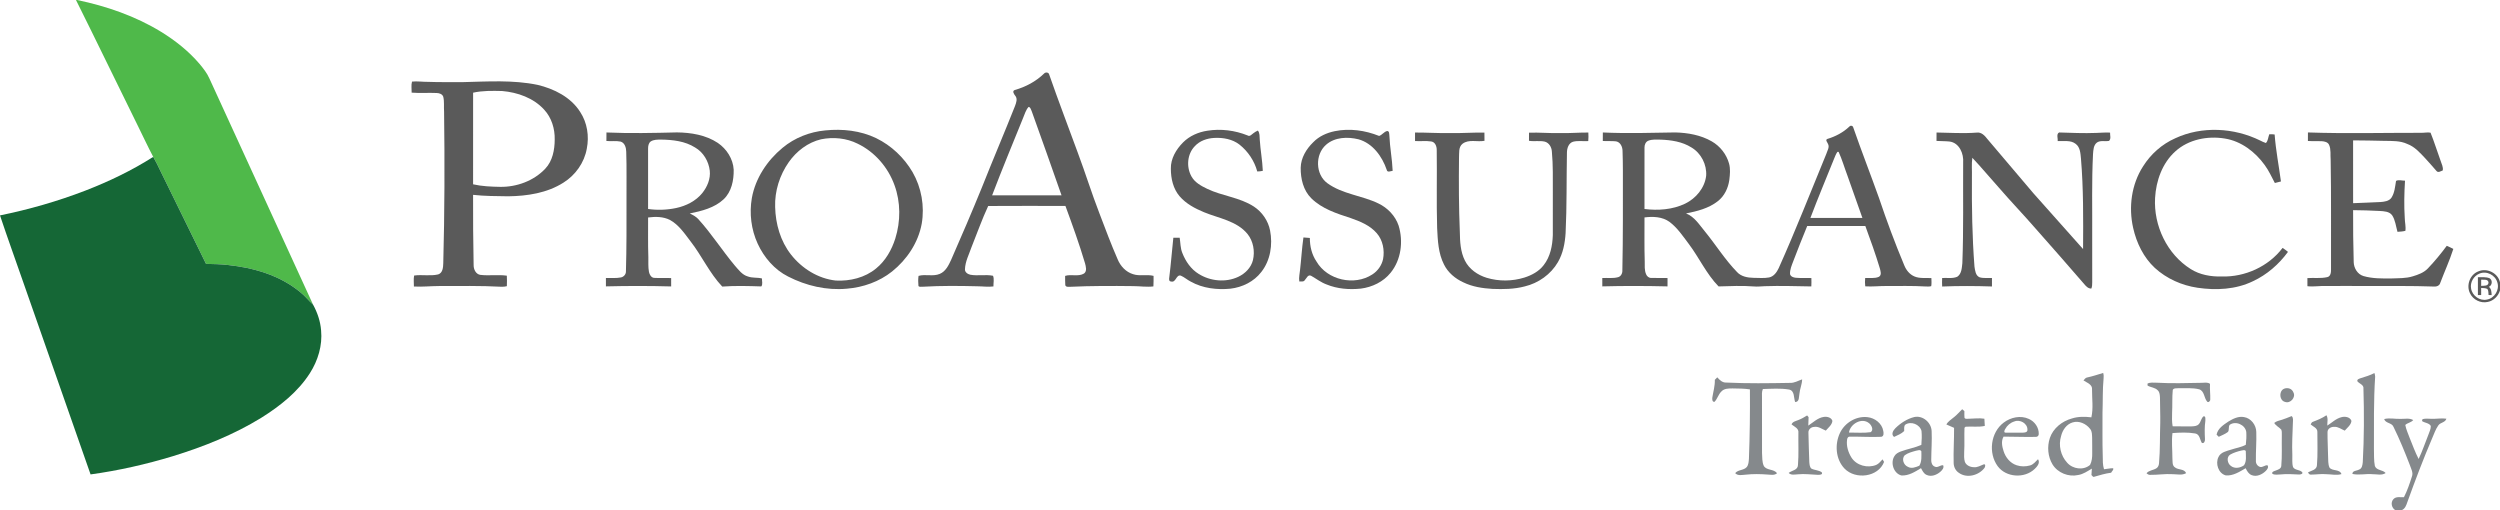
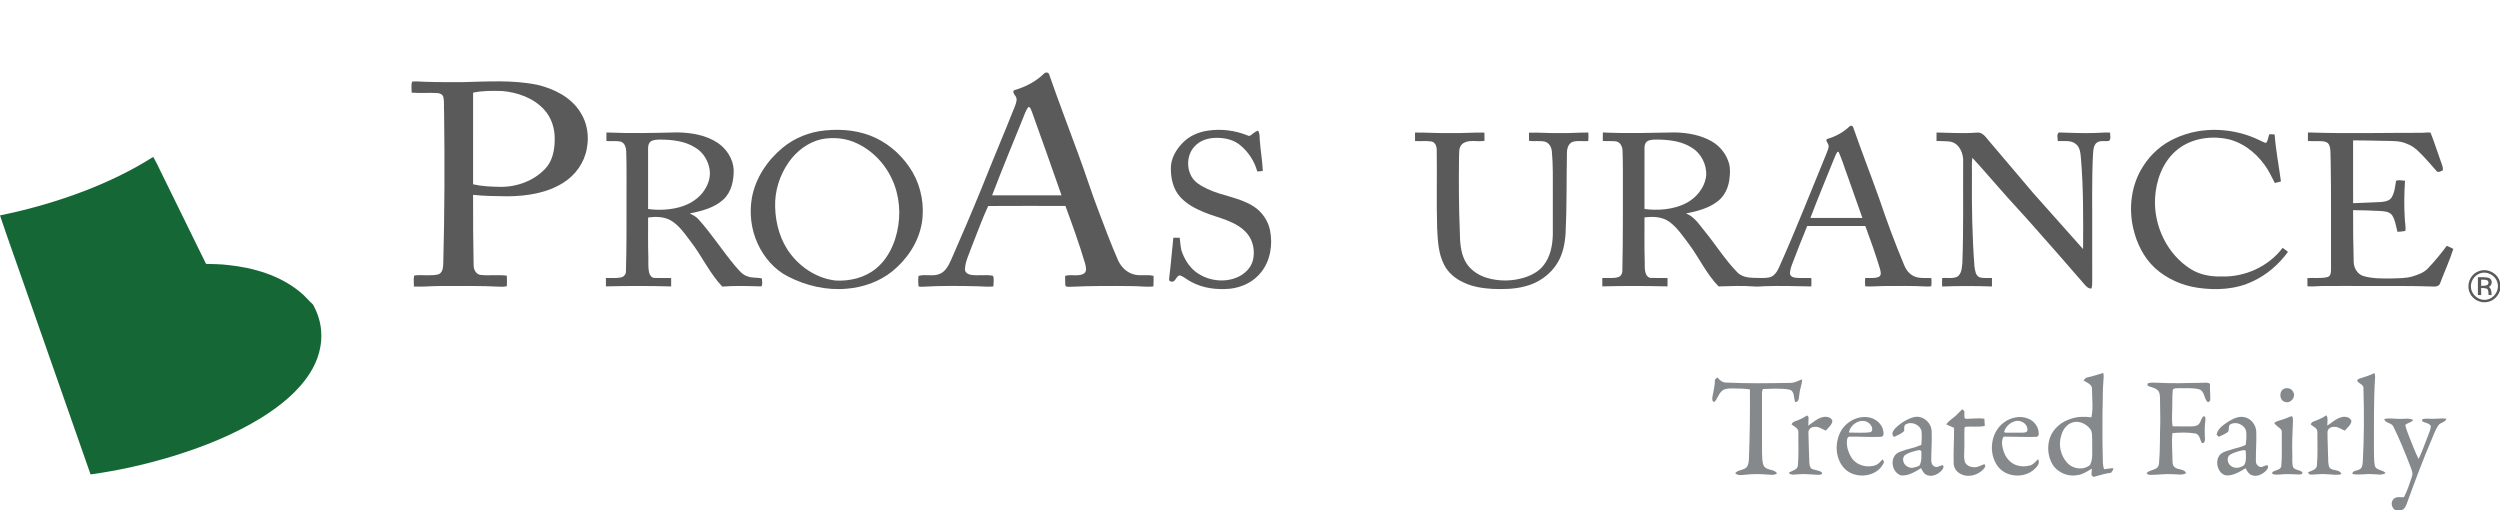
<svg xmlns="http://www.w3.org/2000/svg" xmlns:ns1="http://sodipodi.sourceforge.net/DTD/sodipodi-0.dtd" xmlns:ns2="http://www.inkscape.org/namespaces/inkscape" width="2488.99pt" height="508pt" viewBox="0 0 2488.99 508" version="1.1" id="svg64" ns1:docname="0001127703.svg">
  <defs id="defs68" />
  <ns1:namedview id="namedview66" pagecolor="#ffffff" bordercolor="#000000" borderopacity="0.25" ns2:showpageshadow="2" ns2:pageopacity="0.0" ns2:pagecheckerboard="0" ns2:deskcolor="#d1d1d1" ns2:document-units="pt" showgrid="false" />
  <g id="#4fb94aff" transform="translate(-0.01)">
-     <path fill="#4fb94a" opacity="1" d="m 75.66,0 h 1.12 c 29.26,6.13 58.02,16 83.6,31.67 14.14,8.7 27.35,19.15 38.17,31.8 3.83,4.61 7.66,9.36 10.04,14.91 34.31,74.98 68.83,149.86 103.08,224.86 -4.44,-3.87 -7.97,-8.69 -12.65,-12.3 -20.19,-16.77 -46.37,-24.42 -72.09,-27.08 -7.23,-0.95 -14.52,-0.92 -21.79,-1.14 -15.16,-30.77 -30.19,-61.6 -45.34,-92.37 -2.28,-4.8 -4.55,-9.59 -7.24,-14.17 -5.41,-10.27 -10.31,-20.8 -15.45,-31.21 C 116.55,83.36 96.38,41.54 75.66,0 Z" id="path2" />
-   </g>
+     </g>
  <g id="#5a5a5aff" transform="translate(-0.01)">
    <path fill="#5a5a5a" opacity="1" d="m 1039.4,73.32 c 1.46,-1.75 4.72,-1.5 5.23,0.99 9.04,26.04 18.95,51.78 28.41,77.68 7.51,20.01 13.82,40.45 21.54,60.39 5.85,15.4 11.62,30.84 18.22,45.93 2.79,6.71 8.21,12.54 15.3,14.66 6.6,2.23 13.71,-0.03 20.39,1.68 0.03,3.5 0.05,7 -0.16,10.5 -6.8,0.81 -13.62,-0.3 -20.44,-0.3 -20.65,-0.26 -41.31,-0.3 -61.95,0.66 -1.8,-0.15 -4.51,0.67 -5.32,-1.55 -0.29,-3.08 -0.1,-6.18 -0.17,-9.27 6.1,-2 13.13,1.08 18.84,-2.39 3.21,-2.45 1.78,-6.97 0.95,-10.25 -5.73,-19.26 -12.56,-38.17 -19.49,-57.02 -25.63,-0.01 -51.27,-0.13 -76.89,0.06 -6.21,13.35 -11.14,27.35 -16.63,41.04 -2.46,7.19 -6.24,14.17 -6.5,21.92 -0.2,2.99 2.73,4.89 5.31,5.47 7.46,1.38 15.2,-0.48 22.61,1.03 1.35,3.15 0.34,7.15 0.42,10.62 -5.36,0.7 -10.75,-0.12 -16.12,-0.15 -17.98,-0.46 -35.99,-0.61 -53.95,0.44 -1.49,-0.19 -3.49,0.61 -4.57,-0.7 -0.33,-3.34 -0.4,-6.75 0.09,-10.08 6.83,-2 14.43,0.89 21.15,-2.01 5.83,-2.41 8.74,-8.48 11.24,-13.87 10.42,-23.77 20.68,-47.62 30.47,-71.66 10.79,-27.26 22.33,-54.22 33.13,-81.48 1.2,-3.25 2.84,-7.38 0.23,-10.4 -1.25,-1.6 -3.33,-4.65 -0.36,-5.68 10.76,-3.03 20.95,-8.46 29.02,-16.26 m -20.84,44.23 c -10.38,25.6 -20.97,51.11 -30.79,76.93 23.04,0.04 46.07,0.02 69.11,0 -9.73,-27.91 -19.66,-55.76 -29.63,-83.58 -0.85,-1.54 -1.1,-4.14 -3.15,-4.47 -2.89,3.09 -3.85,7.36 -5.54,11.12 z" id="path5" />
    <path fill="#5a5a5a" opacity="1" d="m 410.2,81.23 c 5.25,-0.54 10.54,0.32 15.82,0.26 11.66,0.44 23.33,0.2 35,0.27 24.65,-0.6 49.67,-2.31 74.01,2.69 16.54,3.9 33.27,12.22 42.6,26.99 7.01,10.66 9.1,24.1 6.59,36.54 -2.43,13.94 -11.27,26.34 -23.2,33.82 -16.29,10.39 -36.05,13.39 -55.05,13.63 -11.66,-0.18 -23.36,-0.15 -34.97,-1.44 -0.07,23.36 0.08,46.7 0.55,70.05 -0.02,4.1 2.11,8.82 6.55,9.61 8.78,1.08 17.72,-0.44 26.5,0.81 0.19,3.49 0.19,6.99 0.02,10.48 -1.82,0.4 -3.67,0.67 -5.53,0.54 -20.69,-1.11 -41.41,-0.72 -62.11,-0.71 -8.3,0.04 -16.6,0.95 -24.89,0.48 0.01,-3.64 -0.47,-7.34 0.22,-10.93 7.93,-1.13 16.12,0.75 23.96,-1.12 4.61,-1.51 4.91,-7.07 5.05,-11.14 1.34,-50.3 1.47,-100.63 0.81,-150.95 -0.38,-4.87 0.35,-9.86 -0.78,-14.65 -0.83,-2.77 -3.89,-3.8 -6.5,-3.87 -8.33,-0.39 -16.69,0.32 -25.01,-0.36 0.09,-3.65 -0.64,-7.46 0.36,-11 m 60.83,11.04 c -0.06,30.41 -0.03,60.81 -0.02,91.22 8.84,2.01 17.94,2.37 26.97,2.53 16.52,0.25 33.46,-5.96 44.89,-18.08 7.28,-7.7 9.34,-18.68 9.4,-28.93 0.25,-10.75 -3.08,-21.84 -10.48,-29.82 -10.61,-11.68 -26.46,-17.26 -41.87,-18.58 -9.64,-0.24 -19.42,-0.43 -28.89,1.66 z" id="path7" />
    <path fill="#5a5a5a" opacity="1" d="m 1841.23,126.02 c 1.13,-1.39 3.38,-0.98 3.85,0.82 8.18,23.56 17.28,46.79 25.66,70.28 7.6,22.59 15.9,44.96 25.11,66.95 1.87,4.74 5.28,9.06 10.06,11.11 5.35,2.34 11.32,1.28 16.98,1.7 0.07,2.66 0.31,5.37 -0.16,8.02 -1.87,0.53 -3.82,0.35 -5.69,0.31 -12.99,-0.79 -26.01,-0.41 -39.01,-0.47 -7,-0.03 -14,0.79 -20.99,0.34 -0.33,-2.75 -0.36,-5.52 -0.08,-8.27 4.52,-0.33 9.41,0.69 13.67,-1.23 3.09,-1.78 1.58,-5.83 0.91,-8.52 -4.29,-14.19 -9.29,-28.15 -14.41,-42.06 -19.29,0.01 -38.59,-0.04 -57.88,0.03 -4.8,11.7 -9.48,23.45 -13.96,35.27 -1.51,4.05 -3.36,8.18 -3.13,12.6 0.63,2.49 3.42,3.43 5.72,3.64 5.16,0.47 10.35,0.05 15.53,0.29 0.09,2.78 0.09,5.56 -0.05,8.34 -15.44,-0.25 -30.88,-0.79 -46.31,-0.24 -3.67,0.12 -7.33,0.62 -10.98,0.26 -11.67,-0.92 -23.39,-0.37 -35.05,-0.03 -12.14,-12.44 -19.34,-28.64 -29.75,-42.43 -5.85,-7.72 -11.31,-16.02 -19.17,-21.88 -7.14,-5.13 -16.43,-5.47 -24.84,-4.37 0.07,14.51 -0.25,29.02 0.23,43.51 0.08,4.39 -0.43,9.02 1.41,13.14 0.82,2.01 2.75,3.64 5.02,3.58 5.42,0.17 10.85,-0.07 16.28,0.1 0.04,2.77 0.04,5.54 -0.02,8.32 -21.63,-0.51 -43.29,-0.6 -64.92,-0.01 -0.02,-2.78 -0.03,-5.55 -0.01,-8.33 5.22,-0.28 10.6,0.57 15.72,-0.82 3,-0.82 4.46,-4.08 4.26,-7 0.7,-32.96 0.5,-65.93 0.52,-98.91 0.08,-6.66 -0.22,-13.33 -0.35,-19.99 -0.06,-3.98 -2.16,-8.59 -6.47,-9.34 -4.38,-0.53 -8.8,-0.02 -13.18,-0.39 -0.02,-2.82 -0.01,-5.63 0.04,-8.45 24.04,1.12 48.1,0.37 72.15,-0.04 12.51,0.34 25.32,2.57 36.29,8.9 8.35,4.77 14.71,12.92 17.26,22.2 1.43,5.29 0.89,10.86 0.22,16.22 -1.12,8.09 -4.86,16.02 -11.4,21.1 -9.06,7.15 -20.59,10.05 -31.7,12.23 8.48,3.26 13.3,11.36 18.86,18.01 10.81,13.25 19.88,27.91 31.82,40.22 4.15,4.64 10.67,5.79 16.61,5.88 5.09,0 10.27,0.57 15.33,-0.36 4.73,-0.92 7.72,-5.2 9.65,-9.29 16.8,-37.46 31.73,-75.71 47.37,-113.66 0.97,-3.22 3.57,-6.83 1.65,-10.13 -0.49,-1.46 -2.91,-3.75 -0.67,-4.81 8.12,-2.42 15.83,-6.46 22,-12.34 m -200.15,14.08 c -2.7,1.07 -3.88,4.13 -3.82,6.85 -0.03,20.38 0,40.76 -0.01,61.14 13.59,1.68 27.96,0.67 40.45,-5.31 10.82,-5.23 19.5,-15.62 20.96,-27.75 0.78,-11.1 -5.01,-22.5 -14.62,-28.19 -9.19,-5.83 -20.27,-7.44 -30.95,-7.81 -4.01,-0.03 -8.21,-0.43 -12.01,1.07 m 188.28,11.08 c -1.47,2.05 -2.35,4.42 -3.29,6.74 -7.92,19.67 -16.13,39.23 -23.63,59.07 17.25,0.02 34.51,0 51.77,0.01 -4.92,-14.12 -9.95,-28.19 -14.95,-42.28 -2.97,-7.81 -5.25,-15.92 -8.73,-23.51 -0.3,-0.01 -0.88,-0.02 -1.17,-0.03 z" id="path9" />
    <path fill="#5a5a5a" opacity="1" d="m 821.62,129.84 c 17.18,-1.75 35.09,0.15 50.77,7.74 15.04,7.33 27.72,19.34 36.14,33.76 8.88,15.38 12.16,33.93 9.14,51.42 -3.44,18.82 -14.7,35.63 -29.49,47.51 -12.79,10.2 -28.83,15.84 -45.06,17.15 -20.12,1.88 -40.53,-2.91 -58.42,-12.08 -13.62,-6.83 -24.01,-19 -30.33,-32.7 -6.5,-14.13 -8.45,-30.23 -5.81,-45.53 3.54,-19.69 15.26,-37.29 30.54,-49.93 11.96,-9.98 27.05,-15.91 42.52,-17.34 m -4.13,8.83 c -13.13,3.09 -24.47,11.82 -32.16,22.73 -9.08,12.94 -14.11,28.8 -13.59,44.64 0.39,16.88 5.26,34.03 15.8,47.44 10.82,13.79 26.95,23.93 44.55,25.84 14.18,0.76 29.06,-2.85 40.16,-12.03 9.34,-7.59 15.52,-18.45 19.11,-29.81 5.39,-17.17 5.42,-36.15 -0.79,-53.11 -6.37,-17.73 -19.6,-33.1 -36.65,-41.29 -11.15,-5.6 -24.27,-6.85 -36.43,-4.41 z" id="path11" />
    <path fill="#5a5a5a" opacity="1" d="m 1202.18,130.13 c 13.39,-2.14 27.32,-0.34 39.89,4.69 2.27,1.48 3.97,-0.91 5.68,-2.09 1.37,-1.16 2.96,-1.96 4.57,-2.75 2.15,2.55 1.6,6 1.91,9.08 0.65,10.38 2.6,20.64 3.03,31.03 -1.83,0.38 -3.68,0.62 -5.53,0.61 -2.83,-10.51 -9.18,-19.98 -17.68,-26.74 -7.07,-5.48 -16.36,-7.1 -25.09,-6.65 -7.15,0.36 -14.49,2.83 -19.4,8.22 -7.66,7.85 -8.59,20.82 -3.29,30.2 3.36,6.02 9.7,9.41 15.69,12.29 14.98,7.19 32.35,8.45 46.43,17.65 8.21,5.4 14.21,14.12 16.1,23.79 2.74,14.13 0.37,29.81 -8.71,41.31 -7.31,9.59 -18.91,15.26 -30.75,16.64 -13.41,1.3 -27.49,-0.35 -39.41,-6.98 -3.52,-1.75 -6.45,-4.52 -10.07,-6.04 -4.65,-1.25 -4.68,7.37 -9.69,5.85 -2.23,0 -1.98,-2.62 -1.72,-4.14 1.65,-13.12 2.62,-26.3 4.05,-39.44 2.09,-0.04 4.19,0 6.31,0.02 0.8,5.04 0.65,10.29 2.6,15.1 3.24,8.32 8.57,16.22 16.33,20.93 11.56,7.23 26.79,8.76 39.26,2.96 6.94,-3.21 12.92,-9.19 14.77,-16.76 2.06,-8.84 0.33,-18.76 -5.4,-25.92 -10.75,-13.12 -28.51,-15.59 -43.36,-21.71 -8.94,-3.72 -17.85,-8.4 -24.25,-15.84 -6.46,-7.52 -8.75,-17.73 -8.74,-27.44 -0.26,-10.03 5.25,-19.24 12.11,-26.16 6.49,-6.55 15.31,-10.37 24.36,-11.71 z" id="path13" />
-     <path fill="#5a5a5a" opacity="1" d="m 1328.93,130.59 c 14.77,-3.02 30.23,-0.83 44.13,4.75 3.04,-0.97 4.84,-4.23 8.07,-4.93 2.33,0.27 1.87,2.91 2.15,4.61 0.46,11.75 2.78,23.34 3.26,35.08 -1.93,0.13 -5.27,2.03 -5.88,-0.93 -4.5,-13.33 -14.01,-26.54 -28.13,-30.48 -10.78,-2.64 -23.64,-2.25 -32.33,5.47 -11.03,9.67 -10.63,29.46 1.32,38.22 15.05,10.98 34.39,12.19 50.83,20.18 9.21,4.38 16.82,12.32 20.12,22.05 4.8,15.66 2.55,34.07 -7.99,46.97 -7.24,9 -18.32,14.33 -29.66,15.76 -11.48,1.18 -23.39,0.28 -34.13,-4.16 -5.52,-2.02 -10.17,-5.67 -15.22,-8.55 -3.28,-1.79 -4.65,2.52 -6.46,4.35 -1.14,1.89 -3.63,0.97 -5.41,1.28 -0.64,-4.06 0.47,-8.08 0.8,-12.11 1.22,-10.57 1.77,-21.22 3.31,-31.75 2.11,0.15 4.24,0.33 6.38,0.51 -0.03,8.26 1.93,16.58 6.62,23.46 10.75,18.52 37.74,24.54 55.56,12.88 5.38,-3.43 9.37,-9.02 10.72,-15.27 1.68,-8.93 -0.19,-18.81 -6.26,-25.78 -6.69,-7.78 -16.51,-11.8 -25.97,-15.08 -13.89,-4.53 -28.55,-9.17 -39.2,-19.69 -7.99,-7.87 -10.69,-19.53 -10.57,-30.42 0.18,-9.83 5.63,-18.79 12.54,-25.45 5.68,-5.9 13.47,-9.34 21.4,-10.97 z" id="path15" />
    <path fill="#5a5a5a" opacity="1" d="m 2165.67,137.66 c 26.59,-12.34 58.5,-10.59 84.57,2.24 1.84,0.91 3.68,1.89 5.69,2.48 2.23,-2.21 2.24,-5.84 3.36,-8.7 1.76,-0.12 3.55,-0.05 5.34,0.22 1.16,15.7 4.21,31.17 6.28,46.76 -2.04,0.53 -4.05,1.05 -6.07,1.53 -3.21,-6.06 -6.03,-12.38 -10.14,-17.92 -9.43,-13.08 -23.36,-23.72 -39.56,-26.33 -17.2,-2.87 -36.24,0.81 -49.39,12.77 -12.98,11.67 -19.19,29.23 -20.15,46.33 -1.57,27.57 11.89,56 35.47,70.82 9.14,5.8 20.19,7.68 30.87,7.41 23.13,0.68 46.57,-9.91 60.6,-28.46 1.85,1.21 3.66,2.52 5.38,3.96 -9.06,12.36 -20.99,22.79 -34.95,29.24 -17.02,8.25 -36.61,9.19 -55.06,6.47 -15.7,-2.31 -30.83,-9.04 -42.58,-19.78 -11.25,-10.46 -18.2,-24.88 -21.54,-39.73 -4.7,-20.67 -1.75,-43.39 9.86,-61.35 7.63,-12.2 18.84,-22.12 32.02,-27.96 z" id="path17" />
    <path fill="#5a5a5a" opacity="1" d="m 603.79,131.89 c 23.37,1.04 46.77,0.51 70.15,-0.07 14.1,0.15 28.8,2.56 40.76,10.48 8.77,5.98 15.18,15.94 15.77,26.68 0.16,10.49 -2.09,21.92 -10,29.42 -9.15,8.57 -21.8,11.67 -33.73,14.12 2.99,1.43 5.99,3.01 8.31,5.42 13.3,14.61 23.9,31.38 36.56,46.49 3.77,4.23 7.35,9.31 13.11,10.87 4.46,1.63 9.34,0.79 13.86,1.92 -0.02,2.53 1.01,5.89 -0.61,7.94 -12.95,-0.41 -25.94,-0.83 -38.89,0.15 -12.67,-13.36 -20.25,-30.45 -31.47,-44.91 -6.02,-7.84 -11.76,-16.59 -20.64,-21.45 -6.69,-3.36 -14.46,-3.4 -21.72,-2.43 0.09,13.16 -0.23,26.33 0.25,39.48 0.08,4.93 -0.3,9.92 0.63,14.79 0.58,2.56 2.12,5.54 5.03,5.85 5.67,0.33 11.36,-0.04 17.04,0.17 0.04,2.78 0.05,5.57 0.01,8.36 -21.64,-0.61 -43.31,-0.6 -64.95,-0.06 -0.02,-2.77 -0.02,-5.55 -0.01,-8.32 4.99,-0.22 10.06,0.41 14.99,-0.6 2.86,-0.56 5.11,-3.21 4.95,-6.17 0.69,-23.33 0.56,-46.67 0.56,-70 -0.13,-16.35 0.29,-32.71 -0.27,-49.05 -0.08,-3.9 -1.38,-8.72 -5.55,-10.02 -4.66,-0.97 -9.47,-0.13 -14.19,-0.62 0,-2.81 0.01,-5.63 0.05,-8.44 m 44.01,8.98 c -2.12,1.65 -2.58,4.53 -2.56,7.06 0.01,20.04 0.02,40.07 0,60.11 9.25,1.32 18.76,0.99 27.91,-0.94 9.92,-2.11 19.59,-6.92 26.06,-14.91 4.97,-6.22 8.35,-14.21 7.44,-22.3 -1.09,-9.32 -6.37,-18.31 -14.59,-23.05 -10.1,-6.39 -22.35,-7.73 -34.04,-7.88 -3.45,0.05 -7.23,-0.08 -10.22,1.91 z" id="path19" />
    <path fill="#5a5a5a" opacity="1" d="m 1408.81,131.95 c 11.72,-0.04 23.44,0.76 35.17,0.55 11.31,0.23 22.61,-0.7 33.92,-0.49 0.09,2.73 0.1,5.46 0.06,8.19 -7.2,1.38 -15.58,-1.85 -21.86,2.93 -4.21,3.35 -3.18,9.19 -3.5,13.91 -0.27,24.66 -0.21,49.32 0.82,73.96 0.13,9.64 0.63,19.67 5.05,28.45 4.25,8.56 12.68,14.35 21.65,17.11 12.14,3.69 25.39,3.54 37.5,-0.2 7.34,-2.32 14.54,-6.15 19.28,-12.38 6.63,-8.43 8.74,-19.44 9.09,-29.91 0.02,-14.34 0,-28.68 0.01,-43.02 -0.04,-13.37 0.3,-26.77 -0.95,-40.09 -0.21,-4.31 -2.71,-8.83 -7.11,-9.97 -5.15,-1.16 -10.5,0.06 -15.69,-0.83 -0.02,-2.7 -0.01,-5.4 0.04,-8.1 10.56,-0.29 21.13,0.71 31.7,0.44 9.13,0.2 18.24,-0.63 27.36,-0.55 0.19,2.83 0.17,5.68 -0.08,8.51 -5.04,0.36 -10.23,-0.65 -15.15,0.64 -4.53,1.45 -6.03,6.58 -6.07,10.85 -0.51,26.71 -0.03,53.44 -1.33,80.14 -0.63,9.97 -2.56,20.13 -7.63,28.87 -7.06,12.18 -19.45,20.94 -33.08,24.19 -10.45,2.78 -21.37,2.88 -32.1,2.47 -9.92,-0.59 -20,-2.1 -29,-6.52 -8.08,-3.68 -15.29,-9.72 -19.26,-17.76 -5.72,-11.17 -6.21,-24.03 -6.83,-36.31 -0.76,-25.96 -0.02,-51.94 -0.41,-77.91 -0.01,-3.48 -1.51,-7.64 -5.39,-8.28 -5.35,-0.83 -10.81,-0.04 -16.2,-0.44 -0.08,-2.82 -0.09,-5.63 -0.01,-8.45 z" id="path21" />
    <path fill="#5a5a5a" opacity="1" d="m 1928.02,131.93 c 13.31,0.24 26.64,1.1 39.95,0.1 4.73,-0.69 8.05,2.99 10.66,6.36 15.29,18.04 30.58,36.09 45.9,54.1 16.45,18.51 32.94,36.99 49.39,55.49 0.17,-30.03 0.41,-60.11 -2.1,-90.06 -0.52,-5.14 -0.71,-11.26 -5.23,-14.66 -5.11,-4.08 -11.99,-2.39 -17.97,-2.83 0.4,-2.73 -1.58,-6.96 1.45,-8.54 12.28,0.36 24.58,0.96 36.88,0.45 4.6,-0.1 9.22,-0.62 13.85,-0.32 -0.15,2.72 1.25,6.14 -1.04,8.25 -3.95,0.79 -8.39,-0.77 -11.94,1.58 -3.62,2.67 -3.68,7.64 -4.01,11.7 -1.38,27.13 -0.62,54.31 -0.81,81.46 0.01,15.33 -0.03,30.66 0.02,45.98 -0.08,2.11 0.03,4.33 -0.86,6.3 -3.06,0.12 -5.24,-2.19 -7.02,-4.34 -15.87,-18.47 -32.04,-36.69 -48.14,-54.97 -12.2,-14.09 -25.14,-27.5 -37.32,-41.61 -8.75,-9.69 -17.04,-19.8 -26.02,-29.27 -0.9,6.25 -0.21,12.6 -0.41,18.9 -0.22,29.83 0.25,59.68 2.54,89.44 0.62,3.8 1.01,8.95 5.12,10.65 3.97,1.16 8.2,0.48 12.29,0.71 0.04,2.8 0.04,5.61 0,8.42 -16.53,-0.56 -33.06,-0.63 -49.58,0.04 -0.16,-2.83 -0.16,-5.67 0,-8.49 4.97,-0.3 10.3,0.79 15.02,-1.22 4.38,-2.87 4.54,-8.79 5.08,-13.48 1.28,-33.35 0.59,-66.74 0.8,-100.11 0.74,-8.85 -3.78,-19.86 -13.62,-21.06 -4.3,-0.46 -8.62,-0.29 -12.91,-0.59 -0.01,-2.8 -0.01,-5.59 0.03,-8.38 z" id="path23" />
    <path fill="#5a5a5a" opacity="1" d="m 2297.79,131.86 c 37.73,1.31 75.48,0.3 113.22,0.36 2.93,0.04 5.92,-0.71 8.85,-0.11 3.75,9.2 6.59,18.78 10.05,28.1 0.92,3.1 2.82,6.17 2.06,9.51 -1.96,0.63 -4.47,2.6 -6.18,0.54 -3.77,-4.25 -7.39,-8.61 -11.29,-12.72 -5.23,-5.52 -10.48,-11.54 -17.82,-14.22 -7.1,-3.33 -15.07,-2.94 -22.7,-3.07 -10.42,-0.13 -20.83,-0.58 -31.24,-0.5 0.03,20.84 -0.01,41.69 0.02,62.54 9.09,-0.44 18.2,-0.61 27.31,-1.15 3.82,-0.31 8.35,-0.81 10.8,-4.22 3.26,-4.96 3.66,-11.09 4.62,-16.79 2.57,-1.51 6.02,-0.17 8.94,-0.25 -0.77,12.36 -1.05,24.79 -0.25,37.16 0.03,4.26 1.26,8.56 0.62,12.78 -2.59,0.68 -5.25,0.81 -7.87,0.98 -1.57,-5.51 -2.11,-11.54 -5.28,-16.43 -2.87,-3.96 -8.2,-4.05 -12.59,-4.34 -8.76,-0.56 -17.54,-0.63 -26.3,-0.8 -0.13,17.29 0.15,34.58 0.6,51.87 0.21,5.96 3.8,11.97 9.73,13.75 9.02,2.6 18.57,2.46 27.9,2.38 7.07,-0.31 14.31,0.03 21.16,-2.12 5.43,-1.62 11.07,-3.65 15.06,-7.88 6.75,-7.07 12.98,-14.63 18.78,-22.49 2.22,0.9 4.4,1.95 6.55,3.08 -3.66,11.5 -8.75,22.51 -13,33.8 -0.73,2.93 -3.84,3.94 -6.54,3.66 -22,-0.78 -44.02,-0.48 -66.03,-0.53 -13.65,0.05 -27.28,-0.18 -40.91,-0.01 -6.27,-0.27 -12.54,0.94 -18.78,0.21 -0.05,-2.69 -0.05,-5.38 -0.02,-8.07 6.54,-0.48 13.23,0.51 19.69,-0.95 3.59,-0.71 3.88,-4.95 3.82,-7.91 -0.18,-36.31 0.31,-72.63 -0.36,-108.93 -0.45,-4.95 0.53,-10.23 -1.58,-14.89 -1.26,-2.83 -4.6,-3.43 -7.33,-3.63 -4.59,-0.21 -9.17,0.08 -13.74,-0.21 -0.04,-2.83 -0.03,-5.67 0.03,-8.5 z" id="path25" />
    <path fill="#5a5a5a" opacity="1" d="m 2467.35,270.21 c 8.62,-3.84 19.66,1.63 21.65,10.9 v 7.96 c -1.63,5.63 -6.32,10.4 -12.15,11.52 -7.03,1.64 -14.75,-2.14 -17.76,-8.68 -3.88,-7.92 -0.06,-18.5 8.26,-21.7 m 1.08,2.24 c -5.63,2.33 -9.35,8.66 -8.22,14.72 1.06,7.16 8.6,12.75 15.79,11.08 7.44,-1.25 12.7,-9.61 10.42,-16.85 -1.89,-7.48 -10.85,-12.16 -17.99,-8.95 z" id="path27" />
    <path fill="#5a5a5a" opacity="1" d="m 2467,275.99 c 3.91,0.17 8.15,-0.55 11.84,1.15 2.97,2.02 2.41,7.01 -0.92,8.44 2.56,1.95 2.63,5.29 2.76,8.22 -1.06,-0.03 -2.08,-0.06 -3.08,-0.08 -0.25,-2.04 0.15,-4.42 -1.28,-6.08 -1.92,-0.91 -4.06,-0.8 -6.09,-0.95 -0.01,2.34 -0.01,4.69 0.03,7.04 -0.81,0.01 -2.45,0.02 -3.26,0.02 -0.01,-5.92 -0.01,-11.84 0,-17.76 m 3.26,2.44 c -0.03,2.05 -0.03,4.11 0,6.17 2.62,-0.18 7.47,0.44 7.29,-3.53 -0.57,-3.47 -4.83,-2.34 -7.29,-2.64 z" id="path29" />
  </g>
  <g id="#156736ff" transform="translate(-0.01)">
    <path fill="#156736" opacity="1" d="m 152.56,156.18 c 2.69,4.58 4.96,9.37 7.24,14.17 15.15,30.77 30.18,61.6 45.34,92.37 7.27,0.22 14.56,0.19 21.79,1.14 25.72,2.66 51.9,10.31 72.09,27.08 4.68,3.61 8.21,8.43 12.65,12.3 4.34,7.92 7.34,16.66 8.02,25.7 1.44,14.97 -3.11,30.05 -11.16,42.61 -11.98,18.74 -29.86,32.79 -48.5,44.47 -27.27,16.74 -57.2,28.68 -87.69,38.09 C 145.48,462.28 118,468.49 90.18,472.33 68.03,408.94 45.77,345.59 23.59,282.21 15.77,259.61 7.56,237.14 0.01,214.45 c 28.91,-5.91 57.37,-14.05 84.91,-24.66 23.51,-9.1 46.37,-20.04 67.64,-33.61 z" id="path32" />
  </g>
  <g id="#85898cfe" transform="translate(-0.01)">
    <path fill="#85898c" opacity="1" d="m 2078.05,375.79 c 5.38,-1.15 10.61,-2.89 15.88,-4.5 0.52,1.8 0.63,3.68 0.4,5.54 -1.11,11.35 -0.63,22.76 -1.08,34.14 0.1,14.34 -0.24,28.69 0.25,43.02 0.03,4.41 -0.1,8.92 1.26,13.18 3.02,-0.26 6.03,-1.06 9.09,-1 0.8,1.62 -1.4,3.01 -1.99,4.46 -5.78,0.74 -11.34,2.43 -16.91,4.03 -1.29,0.57 -1.85,-1.15 -2.69,-1.7 0.18,-2.14 0.28,-4.28 0.4,-6.41 -4.32,2.54 -8.56,5.56 -13.63,6.36 -9.59,2.17 -20.32,-2.11 -25.51,-10.51 -4.7,-7.8 -5.52,-17.69 -2.69,-26.29 3.3,-9.8 12.26,-16.87 22.06,-19.52 6.22,-1.97 12.85,-1.89 19.29,-1.1 2.04,-8.98 0.61,-18.3 0.66,-27.42 0.71,-5.28 -5.07,-6.98 -8.51,-9.34 1.09,-1.1 1.97,-2.75 3.72,-2.94 m -14.6,44.78 c -6.08,1.83 -9.95,7.55 -11.4,13.47 -2.86,9.17 -0.46,19.7 6.1,26.71 5.59,6.3 16.17,7.76 22.71,2.12 1.9,-3.63 2.23,-7.85 2.16,-11.87 -0.08,-5.05 0.05,-10.09 -0.08,-15.13 -0.19,-3.04 0.08,-6.42 -2.03,-8.89 -3.94,-5.13 -11.08,-8.46 -17.46,-6.41 z" id="path35" />
    <path fill="#85898c" opacity="1" d="m 2350.37,376.48 c 4.63,-1.41 9.3,-2.82 13.62,-5.08 0.43,1.18 0.66,2.39 0.71,3.65 -1.56,23.96 -1.13,47.98 -1.21,71.97 0.21,5.64 -0.2,11.38 0.93,16.93 1.66,4.6 7.84,3.58 10.73,7 -3.94,2.66 -8.76,1.06 -13.13,1.15 -6.67,-0.63 -13.41,1.22 -19.99,-0.26 0.09,-3.44 4.23,-2.97 6.54,-4.28 3.15,-1 3.53,-4.7 3.81,-7.5 1.35,-24.36 1.39,-48.77 0.66,-73.14 0.52,-3.85 -4.01,-4.81 -5.99,-7.24 -0.73,-2.1 1.86,-2.63 3.32,-3.2 z" id="path37" />
    <path fill="#85898c" opacity="1" d="m 1707.29,378.15 c 0.78,-0.84 1.57,-1.67 2.41,-2.49 2.32,2.72 5.26,5.49 9.14,5.22 21.03,1 42.12,0.7 63.17,0.32 4.41,0.24 8.18,-2.14 12.2,-3.51 -0.06,4.86 -2.26,9.37 -2.67,14.21 -0.69,3.07 0.2,8.23 -4.28,8.39 -1.6,-4.26 -0.3,-11.26 -6.04,-12.46 -8.62,-1.44 -17.42,-0.75 -26.1,-0.51 -1.24,2.73 -0.87,5.75 -0.88,8.66 0.05,18.33 -0.04,36.67 0.04,55 0.32,4.34 -0.08,8.96 1.82,12.99 2.93,4.66 9.96,2.73 13.1,7.2 -2.58,2.31 -6.1,1.41 -9.18,1.31 -7.33,-0.57 -14.69,-0.72 -22,0.1 -3.53,0.19 -7.74,1.44 -10.47,-1.53 2.93,-3.59 8.45,-2.59 11.5,-6.03 1.88,-2.31 1.93,-5.45 2.19,-8.28 0.87,-23.02 1.18,-46.05 0.98,-69.08 -5.7,-0.88 -11.49,-0.82 -17.24,-0.94 -3.87,0 -8.4,-0.05 -11.19,3.08 -3.01,2.92 -3.96,7.32 -6.82,10.28 -2.32,0.24 -2.36,-2.57 -2.19,-4.17 0.92,-5.91 2.72,-11.72 2.51,-17.76 z" id="path39" />
    <path fill="#85898c" opacity="1" d="m 2138.04,381.94 c 2.73,-1.53 5.97,-0.84 8.98,-0.92 14.95,0.85 29.92,0.41 44.88,0.11 2.8,-0.01 5.94,-0.82 8.4,1.03 -0.37,5.24 0.44,10.47 0.23,15.7 0.06,1.48 -2.01,3.44 -3.16,1.88 -3.11,-3.65 -2.57,-10.26 -7.73,-12.12 -6.75,-1.72 -13.79,-0.95 -20.67,-1.13 -1.92,0.23 -4.7,-0.32 -5.75,1.68 -0.75,7.58 -0.24,15.21 -0.67,22.81 -0.12,4.48 -0.27,9.01 0.54,13.44 6.3,0.13 12.6,0.08 18.91,0.08 2.47,-0.12 5.41,-0.21 7.17,-2.27 2.15,-2.28 2.22,-6.04 4.89,-7.85 2.23,0.13 1.5,3.08 1.61,4.59 -0.88,5.99 -0.7,12.02 -0.4,18.04 0.21,1.87 -0.68,4.9 -3.11,3.93 -1.98,-3.23 -2.02,-8.55 -6.56,-9.39 -7.48,-1.25 -15.17,-0.96 -22.69,-0.37 -1.01,8.22 -0.05,16.52 -0.06,24.77 0.34,3.18 -0.56,7.51 2.7,9.48 3.35,2.61 9.09,1.16 10.98,5.64 -4.15,2.39 -8.96,1.01 -13.44,1.02 -7.43,-0.52 -14.81,0.78 -22.22,0.67 -1.53,0.22 -2.72,-0.7 -3.78,-1.59 2.56,-3.09 6.9,-2.93 10.05,-5.09 1.61,-1.12 2.28,-3.1 2.41,-4.99 1.18,-13.33 0.74,-26.71 1.21,-40.07 0.14,-8.35 -0.28,-16.69 -0.28,-25.04 -0.13,-2.54 -0.21,-5.44 -2.16,-7.33 -2.65,-2.92 -6.95,-2.83 -10.17,-4.75 -0.03,-0.49 -0.08,-1.47 -0.11,-1.96 z" id="path41" />
    <path fill="#85898c" opacity="1" d="m 2273.38,387.34 c 3.54,-1.97 8.51,-0.7 9.92,3.31 2.7,4.88 -3.02,11.37 -8.16,9.53 -5.7,-1.23 -6.45,-10.01 -1.76,-12.84 z" id="path43" />
    <path fill="#85898c" opacity="1" d="m 1945.37,415.37 c 3.02,-2.33 5.43,-5.32 8.19,-7.94 0.54,0.47 1.64,1.41 2.19,1.88 -0.02,2.21 -0.12,4.43 0.1,6.64 0.87,1.61 2.79,0.85 4.29,0.95 5.16,-0.08 10.36,-0.85 15.51,-0.01 0.22,2.37 0.34,4.76 0.42,7.16 -6.3,1.41 -12.78,0.3 -19.14,0.8 -0.27,0.27 -0.81,0.79 -1.08,1.05 -0.35,8.01 0.19,16.04 -0.3,24.05 -0.11,3.33 -0.28,6.76 0.71,10 1.42,3.4 5.25,5.11 8.78,5.19 3.62,0.47 6.76,-1.65 10.02,-2.85 2.1,-0.45 1.41,2.47 0.76,3.49 -5.66,7.54 -17.59,10.76 -25.56,4.99 -3.27,-2.09 -5.12,-5.89 -5.19,-9.71 -0.35,-11.7 0.51,-23.39 0.41,-35.09 -2.54,-1.18 -5.13,-2.19 -7.65,-3.36 1.69,-3.16 4.89,-4.97 7.54,-7.24 z" id="path45" />
    <path fill="#85898c" opacity="1" d="m 1790.35,418.22 c 3.12,-1.16 6,-2.85 8.83,-4.61 0.37,0.43 1.1,1.28 1.46,1.7 -0.13,2.8 -0.22,5.61 -0.3,8.42 4.95,-3.22 9.42,-7.82 15.55,-8.67 3.16,-0.46 7.38,0.5 8.46,3.96 -0.39,4.1 -4.12,6.74 -6.57,9.7 -3.83,-1.53 -7.44,-4.54 -11.82,-3.67 -3.04,0.15 -5.84,2.76 -5.47,5.93 0.26,9.69 0.46,19.39 0.86,29.08 0.23,2.22 0.29,4.86 2.07,6.48 3.26,1.72 7.36,1.44 10.37,3.71 1.26,2.49 -2.23,2.46 -3.83,2.5 -6.64,-0.27 -13.29,-1.2 -19.92,-0.53 -3.13,0.14 -6.75,1.17 -9.23,-1.36 3.1,-2.56 9.1,-2.72 9.25,-7.8 0.88,-10.67 0.25,-21.4 0.43,-32.09 0.64,-4.42 -3.98,-6.16 -6.8,-8.4 1.02,-2.87 4.2,-3.27 6.66,-4.35 z" id="path47" />
    <path fill="#85898c" opacity="1" d="m 2302.84,419.9 c 4.63,-1.76 9.25,-3.64 13.36,-6.48 1.91,3.12 0.76,6.87 0.86,10.29 4.61,-2.86 8.57,-6.99 14.01,-8.34 3.55,-1.03 8.65,-0.31 10.05,3.67 -0.44,4.12 -4.17,6.75 -6.67,9.7 -3.44,-1.38 -6.6,-4.06 -10.48,-3.78 -3.04,-0.17 -6.62,1.72 -6.68,5.09 -0.08,7.96 0.44,15.93 0.55,23.91 0.28,3.89 -0.24,8.05 1.49,11.68 3,3.6 10.14,1.22 11.83,6.37 -4.94,1.51 -10.07,0.12 -15.09,0.09 -5.03,-0.48 -10.02,0.39 -15.03,0.41 -1.67,0.29 -2.62,-0.96 -3.15,-2.28 3.32,-1.68 8.6,-2.4 8.87,-7.03 0.91,-11.01 0.38,-22.09 0.42,-33.12 0.18,-3.95 -4.23,-5.33 -6.68,-7.5 0.58,-1.03 0.99,-2.37 2.34,-2.68 z" id="path49" />
    <path fill="#85898c" opacity="1" d="m 1831.94,430.9 c 4.82,-10.04 16.02,-16.81 27.19,-15.6 7.39,0.74 14.58,6.13 15.85,13.71 0.45,2.08 0.77,5.34 -1.99,5.87 -10.36,0.51 -20.72,-0.31 -31.07,-0.11 -1.93,-0.39 -2.97,1.63 -3,3.22 -0.79,6.13 1.16,12.37 4.39,17.55 5.06,7.97 16.06,10.82 24.65,7.33 2.63,-1.13 4.34,-3.55 6.3,-5.53 0.39,0.64 1.16,1.91 1.54,2.54 -5.85,15.23 -28.48,17.93 -39.37,6.65 -8.93,-9.28 -9.95,-24.33 -4.49,-35.63 m 8.89,-0.25 c 7.2,-0.08 14.52,0.66 21.64,-0.38 3.29,-2.25 0.74,-7.13 -1.75,-9.04 -7.31,-5.8 -18.7,0.91 -19.89,9.42 z" id="path51" />
    <path fill="#85898c" opacity="1" d="m 1887.12,426.24 c 5.21,-5.09 11.6,-9.26 18.72,-11.04 8.49,-1.84 16.89,5.42 17.29,13.87 0.46,9.64 -0.33,19.3 -0.38,28.95 -0.12,2.6 0.91,5.63 3.58,6.57 2.85,1.5 5.53,-1.87 8.3,-1.34 1.1,2.63 -1.08,4.91 -2.88,6.51 -3.64,3.12 -8.99,5.25 -13.6,3.06 -2.87,-1.2 -4.21,-4.17 -5.59,-6.72 -5.91,3.6 -12.28,7.69 -19.48,7.28 -7.85,-1.96 -11.23,-12.73 -6.96,-19.31 1.32,-2.34 3.81,-3.61 6.24,-4.56 6.74,-2.53 13.94,-3.67 20.55,-6.56 0.4,-4.63 0.57,-9.31 0.14,-13.93 -1.76,-6.57 -10.54,-10.03 -16.2,-6.17 -1.54,1.69 -0.9,4.22 -1.04,6.3 -2.8,2.81 -6.6,4.16 -10.08,5.86 -3.26,-2.5 -0.92,-6.53 1.39,-8.77 m 20.45,22.51 c -3.88,1.12 -8.01,2.1 -11.28,4.57 -3.25,3.55 -1.07,9.68 3.14,11.43 3.65,2.15 7.88,0.42 11.44,-1.06 2.65,-4.32 2.06,-9.58 2.03,-14.42 -1.21,-1.97 -3.57,-0.74 -5.33,-0.52 z" id="path53" />
    <path fill="#85898c" opacity="1" d="m 1994.88,420.74 c 6.95,-5.27 16.87,-7.47 25.01,-3.68 5.81,2.53 10.1,8.55 9.89,15 0.14,1.47 -1.24,2.96 -2.71,2.88 -10.77,0.31 -21.54,-0.27 -32.31,-0.24 -2.63,4.42 -1.46,9.92 0.04,14.53 1.98,6.25 6.57,11.89 12.95,13.97 4.28,1.45 9.04,1.43 13.38,0.19 3.39,-0.92 5.49,-3.89 7.93,-6.19 2.37,3.58 -0.76,7.2 -3.27,9.62 -10.04,9.75 -28.55,8.68 -36.91,-2.72 -9.5,-13.03 -7.06,-33.56 6,-43.36 m 10.53,-1.11 c -3.86,1.16 -7.12,3.95 -9,7.49 -0.83,1.11 -1.81,3.95 0.67,3.61 5.64,0.06 11.29,0.04 16.94,0 1.83,-0.04 4.63,-0.3 4.5,-2.8 0.23,-6.42 -7.46,-10.69 -13.11,-8.3 z" id="path55" />
    <path fill="#85898c" opacity="1" d="m 2218.63,419.66 c 4.59,-2.79 9.93,-5.48 15.47,-4.42 7,1.07 12.2,7.93 12.26,14.87 0.34,9.61 -0.57,19.23 -0.39,28.85 -0.14,2.57 1.6,5.11 4.08,5.88 2.61,0.81 4.95,-2.05 7.5,-1.58 1.38,1.94 -0.32,4.19 -1.71,5.57 -3.54,3.51 -9.02,6.18 -13.98,4.24 -3.09,-1.13 -4.74,-4.14 -6.08,-6.91 -6.04,3.5 -12.45,7.74 -19.74,7.16 -7.44,-1.91 -10.63,-11.86 -7.3,-18.35 2.25,-4.88 8.06,-5.86 12.67,-7.35 4.81,-1.65 10.04,-2.3 14.52,-4.81 0.55,-4.2 0.71,-8.48 0.47,-12.71 -1.01,-7.22 -10.6,-11.44 -16.53,-7.13 -1.54,2.01 -0.15,5.15 -1.79,7.11 -2.74,2.09 -6.01,3.31 -9.07,4.8 -0.54,-0.53 -1.64,-1.61 -2.19,-2.15 1.23,-6.21 6.94,-9.8 11.81,-13.07 m 12.81,28.92 c -3.76,0.9 -7.52,2.05 -10.9,3.93 -4.21,2.39 -3.01,8.98 0.59,11.41 3.8,3.01 9.33,1.98 13.02,-0.7 2.77,-4.16 1.74,-9.49 1.74,-14.19 -1.03,-1.57 -3.02,-0.58 -4.45,-0.45 z" id="path57" />
    <path fill="#85898c" opacity="1" d="m 2272.03,417.87 c 3.23,-1.04 6.37,-2.36 9.54,-3.62 1.93,1.75 1.23,4.4 1.23,6.71 -0.38,10.67 -1.02,21.35 -0.55,32.03 0.15,4 -0.48,8.16 0.71,12.05 1.83,3.28 6.67,2.44 9.02,4.99 1.4,1.77 -1.8,2.49 -3,2.4 -6.02,-0.19 -12.05,-0.79 -18.06,-0.1 -2.84,-0.02 -5.99,0.87 -8.55,-0.62 -0.91,-2.05 1.8,-2.63 3.2,-3.19 2.21,-0.86 5.44,-1.7 5.67,-4.57 0.92,-9.95 0.32,-19.96 0.53,-29.94 -0.15,-2.07 0.31,-4.29 -0.5,-6.23 -2.19,-2.41 -5.34,-3.82 -7.05,-6.69 2.19,-1.93 5.12,-2.33 7.81,-3.22 z" id="path59" />
    <path fill="#85898c" opacity="1" d="m 2373.69,417.2 c 5.36,-1.36 10.85,0.05 16.29,-0.18 4.21,0.16 8.74,-1.08 12.63,1.19 -2.1,2.49 -5.66,2.74 -7.91,4.87 0.83,4.51 2.83,8.7 4.4,13 2.82,7.01 5.42,14.14 8.88,20.88 3.77,-7.84 6.49,-16.14 9.74,-24.21 0.97,-2.81 2.47,-5.61 2.4,-8.66 -1.8,-3.17 -6.09,-2.93 -8.81,-4.93 0.15,-0.47 0.43,-1.4 0.57,-1.87 2.96,-0.83 6.06,-0.34 9.11,-0.32 4.87,0.15 9.74,-0.81 14.63,-0.13 -1.05,3.92 -5.99,3.62 -8.03,6.68 -2.78,3.9 -4.21,8.54 -6.16,12.87 -8.89,20.83 -16.91,42 -24.59,63.29 -1.11,3.31 -2.35,7.06 -5.99,8.32 h -5.88 c -3.9,-2.08 -5.17,-7.8 -2.04,-11.08 2.66,-2.88 6.95,-1.72 10.43,-1.89 3.34,-6.54 5.7,-13.53 7.92,-20.5 1.65,-4.08 -0.94,-7.98 -2.14,-11.78 -4.93,-12.78 -10.11,-25.51 -16.18,-37.8 -1.66,-4.27 -7.98,-3.31 -9.27,-7.75 z" id="path61" />
  </g>
</svg>